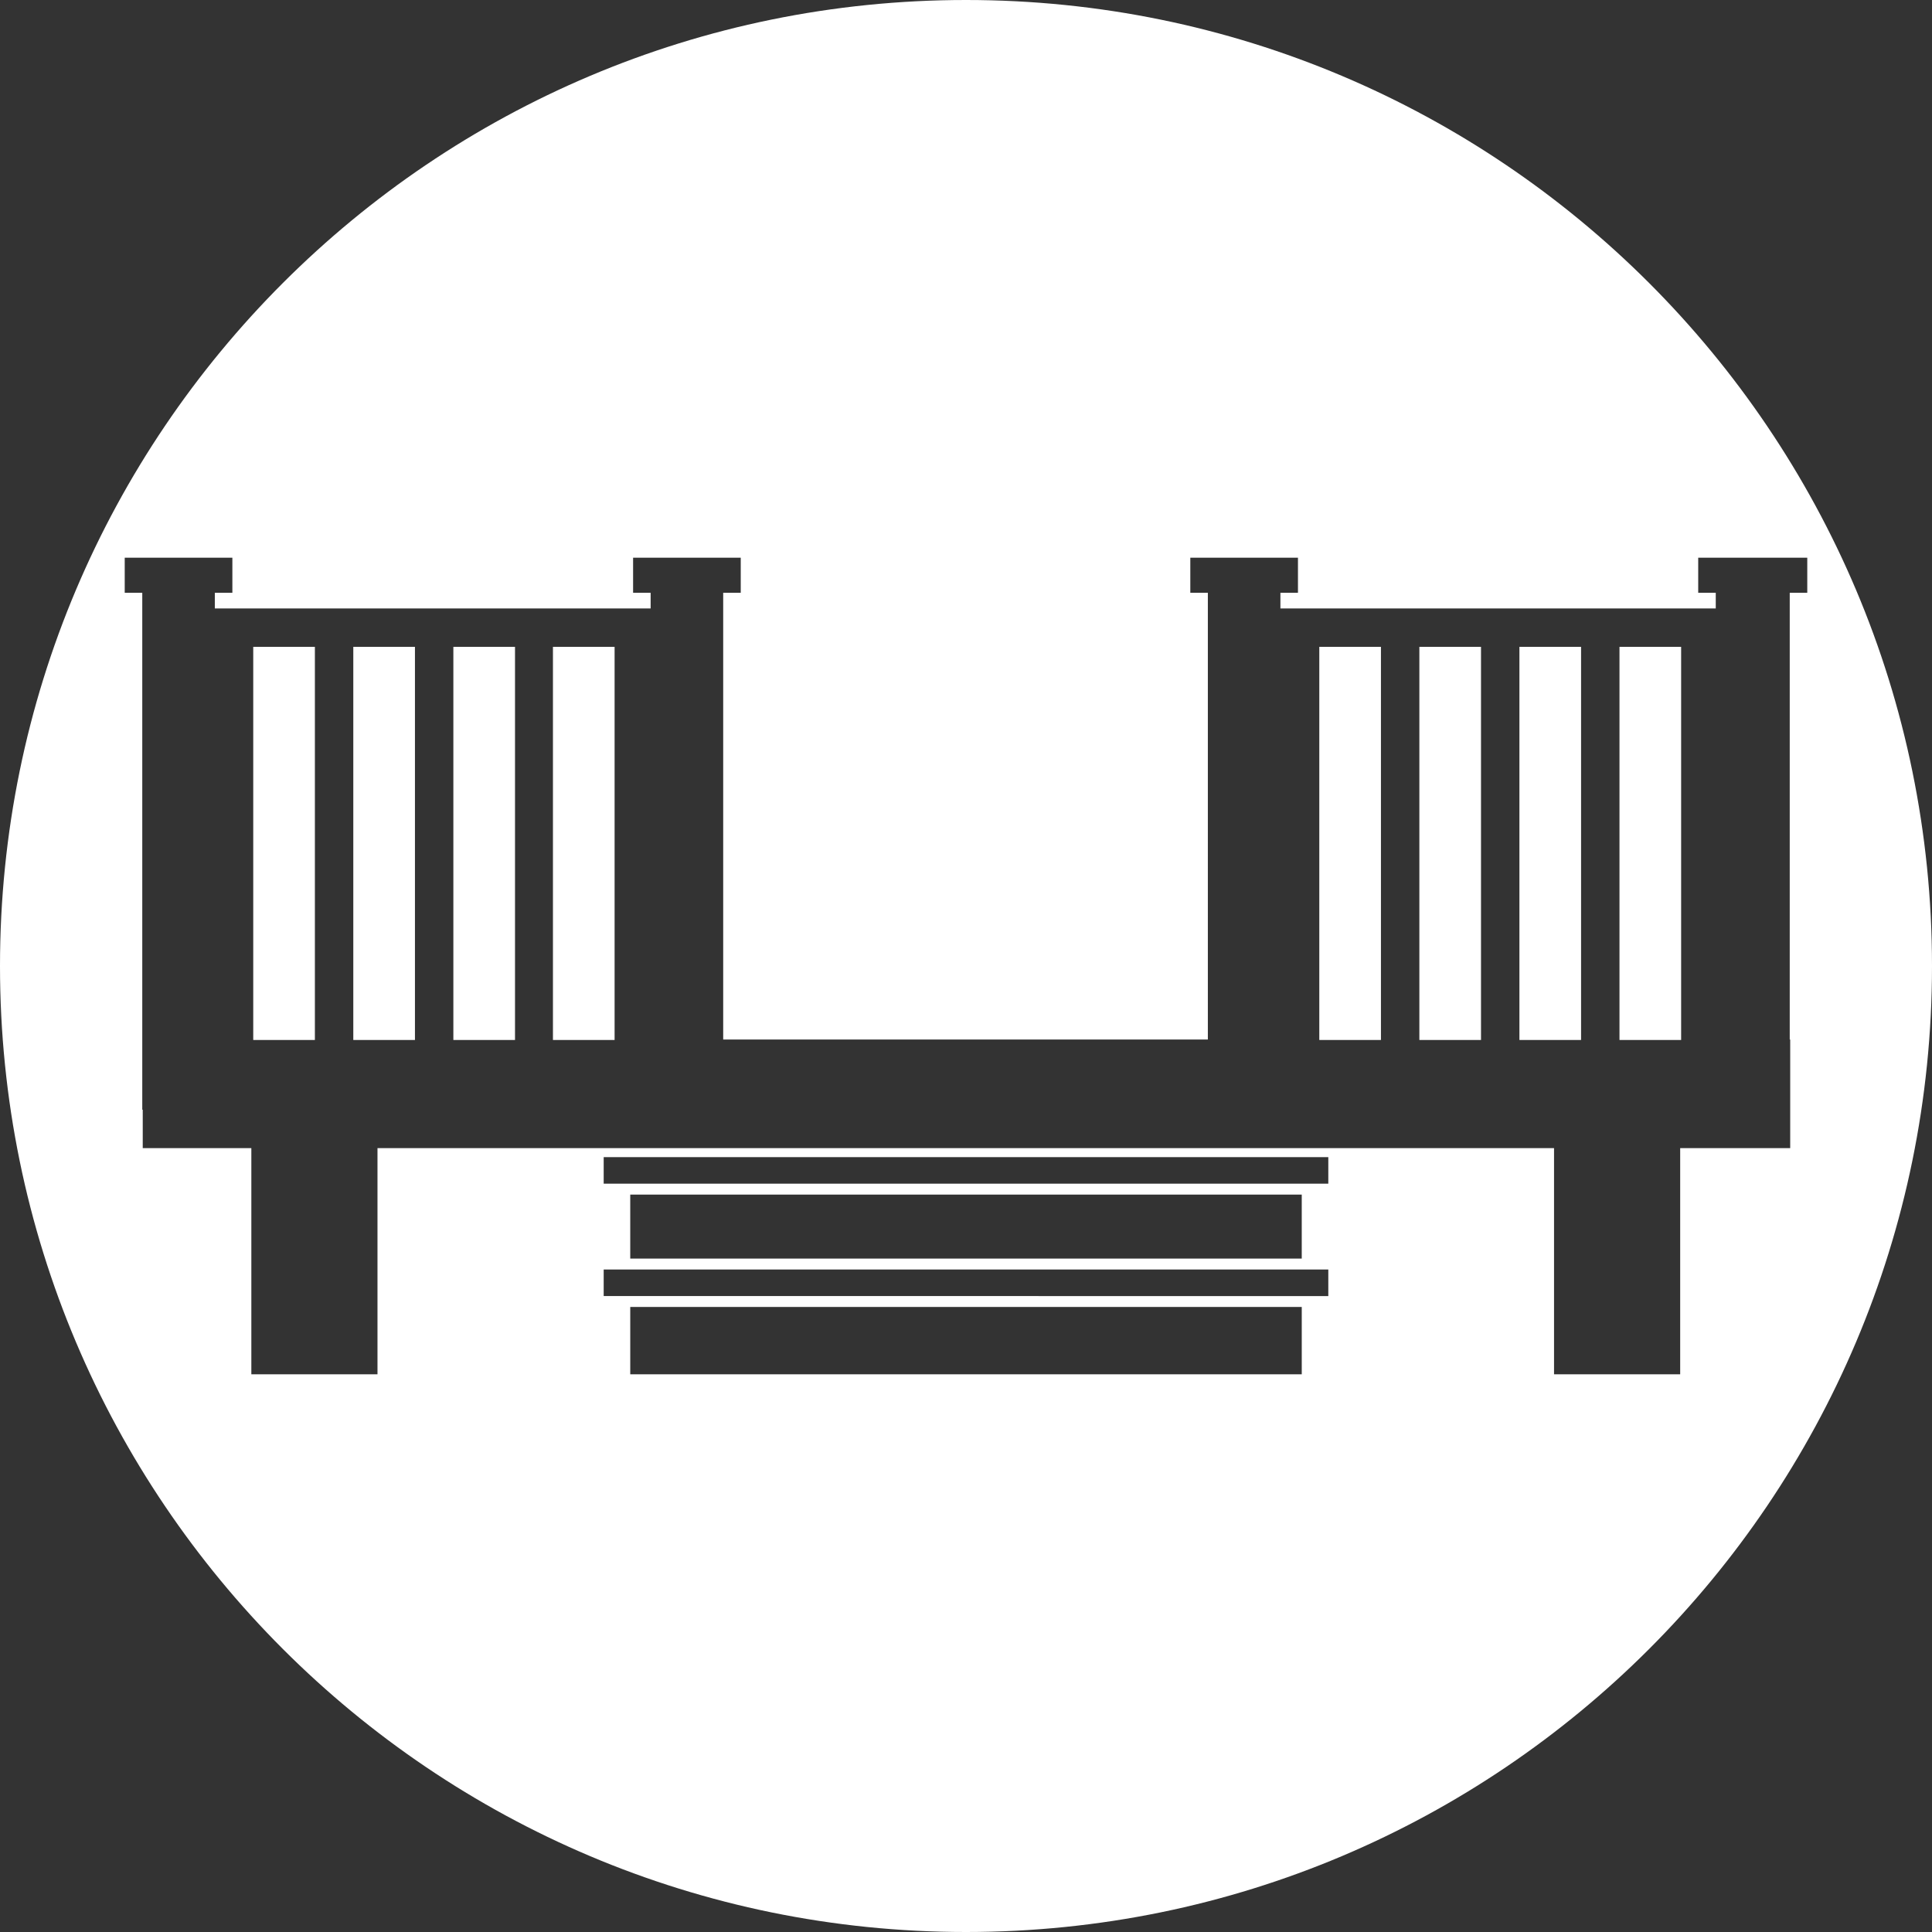
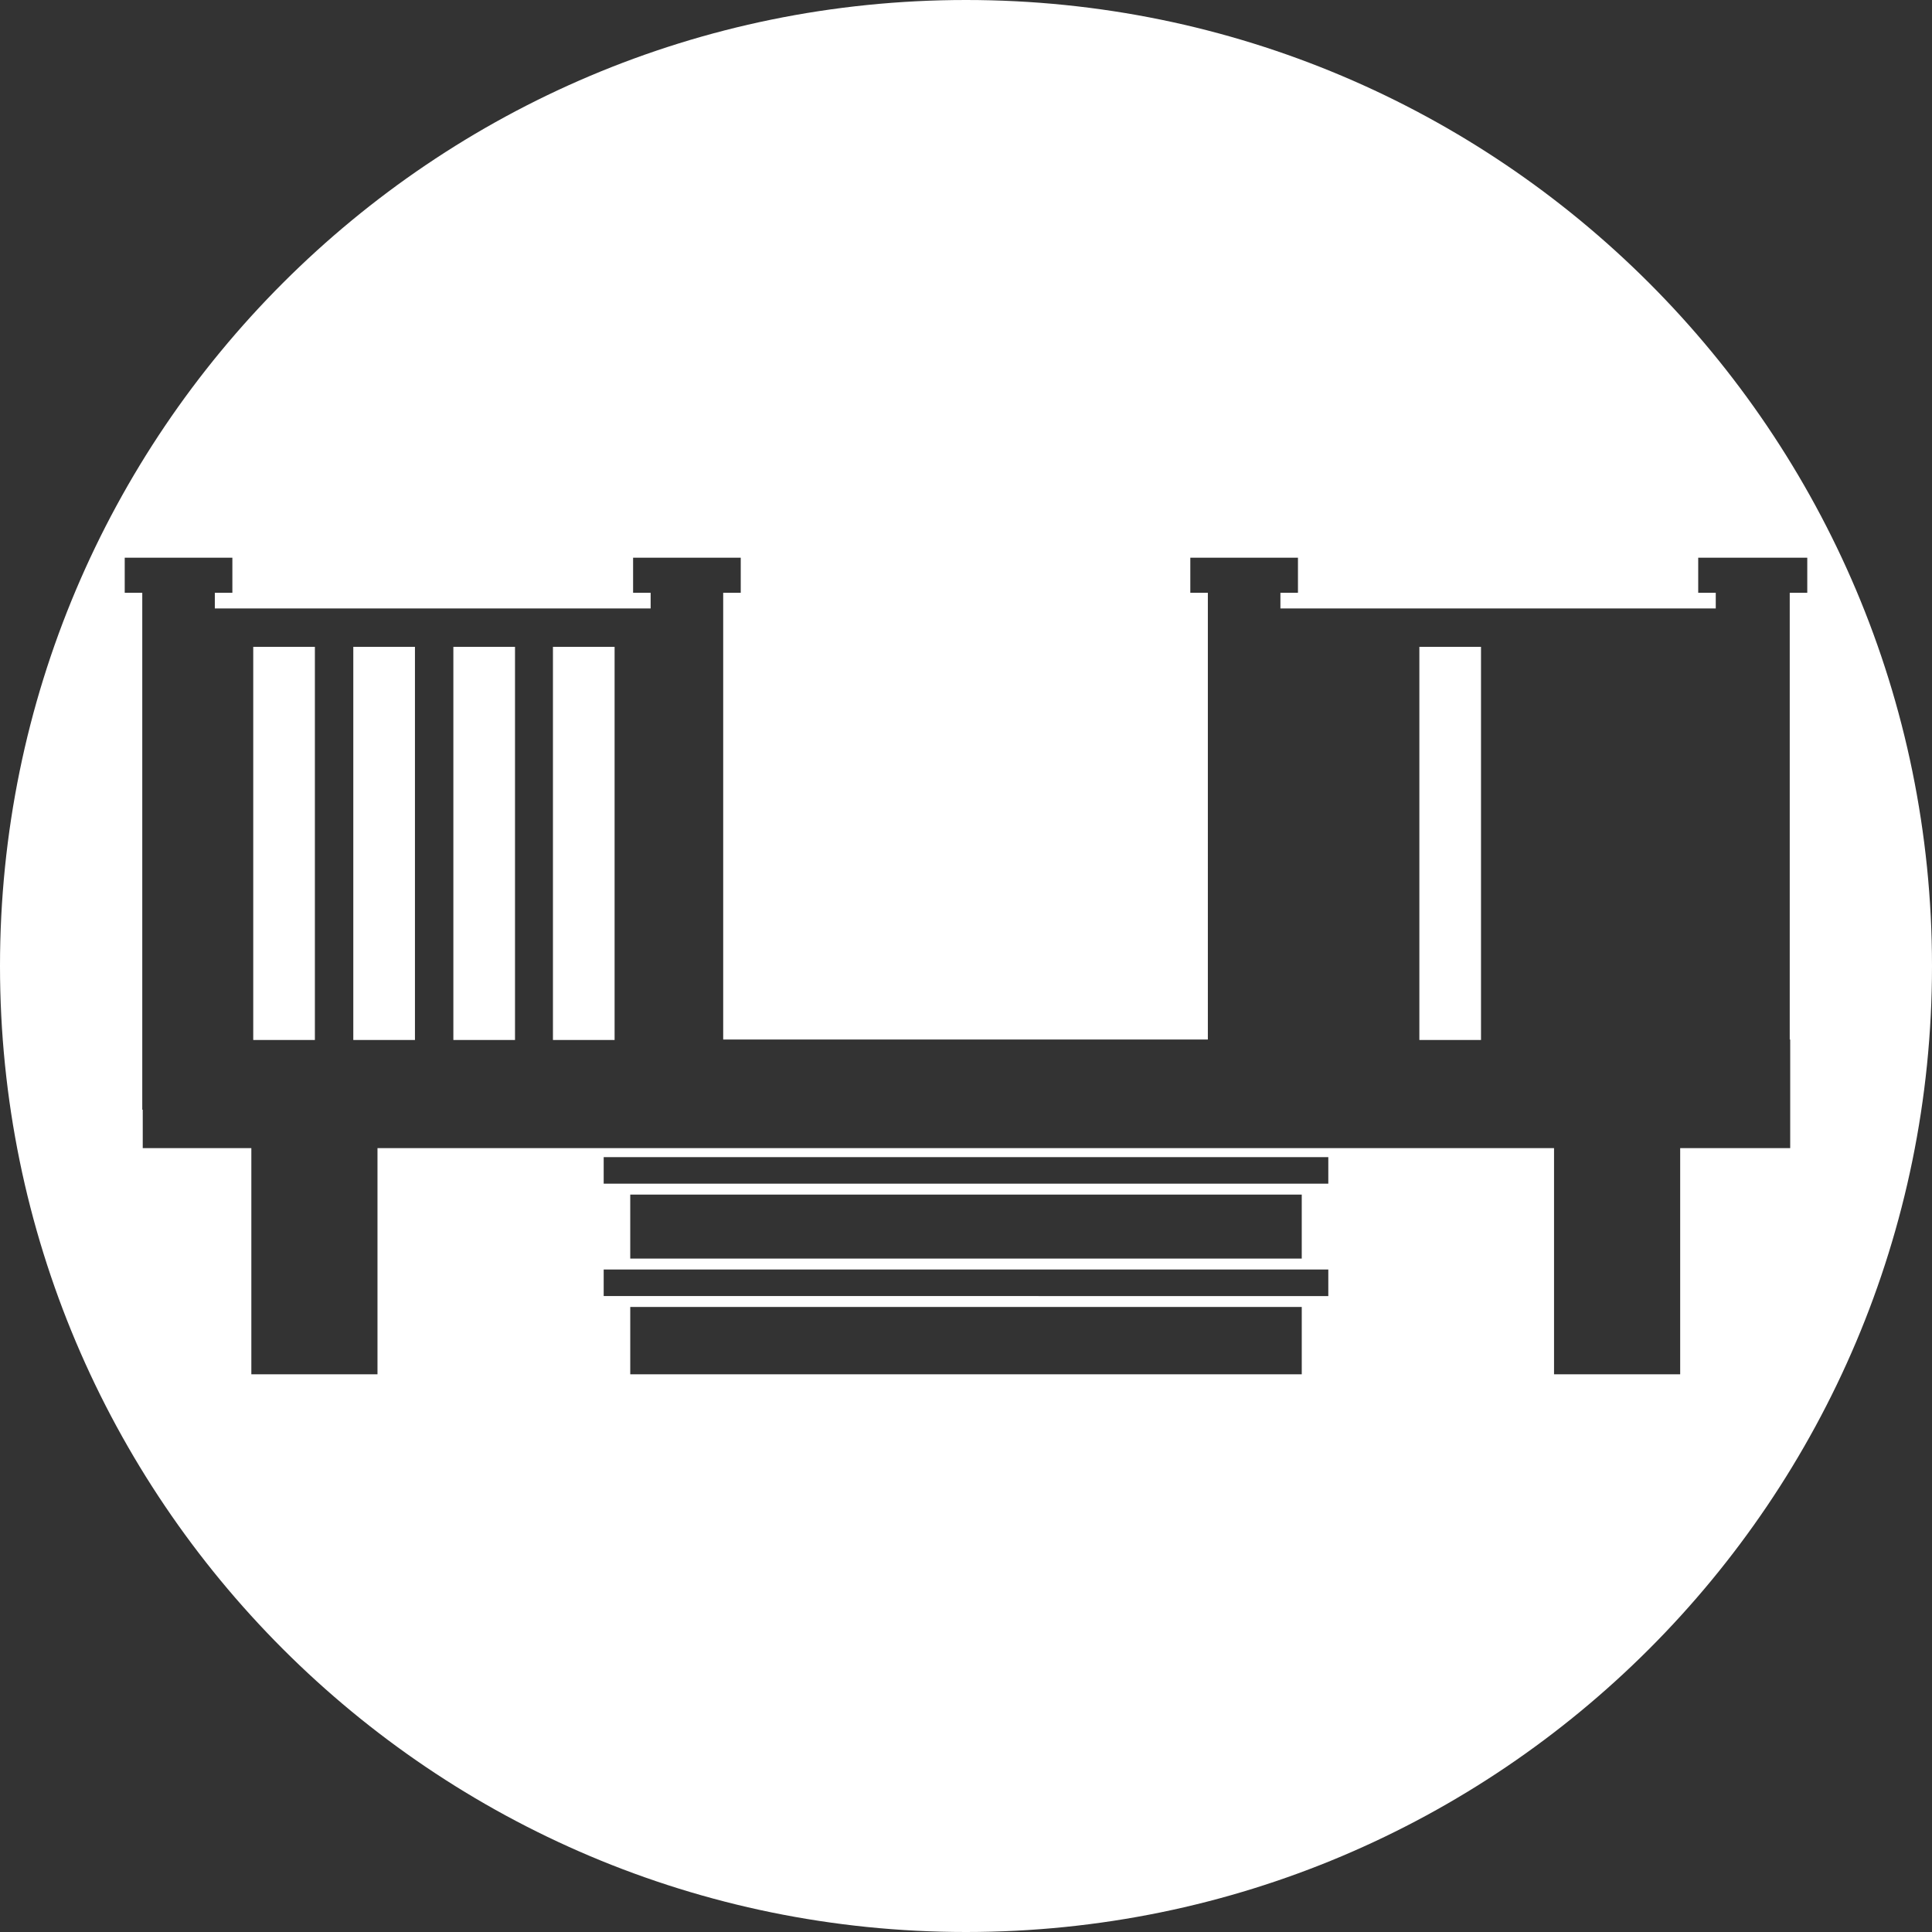
<svg xmlns="http://www.w3.org/2000/svg" id="Layer_2" viewBox="0 0 40.74 40.74">
  <rect x="0" y="0" width="40.74" height="40.74" fill="#333333" stroke="none" />
  <defs>
    <style>.cls-1{fill:#fff;}</style>
  </defs>
  <g id="Layer_1-2">
    <g>
-       <rect class="cls-1" x="32.04" y="13.64" width="1.3" height="8.29" />
      <rect class="cls-1" x="29.93" y="13.64" width="1.3" height="8.29" />
-       <rect class="cls-1" x="27.82" y="13.64" width="1.3" height="8.29" />
      <path class="cls-1" d="M20.37,0C9.12,0,0,9.12,0,20.37s9.12,20.37,20.37,20.37,20.37-9.12,20.37-20.37S31.62,0,20.37,0Zm7.08,28.98H13.29v-1.42h14.16v1.42Zm.56-1.65H12.73v-.56h15.28v.56Zm-14.72-.79v-1.35h14.16v1.35H13.29Zm14.72-1.58H12.73v-.56h15.28v.56Zm7.83-13.2h2.27v.74h-.37v9.42h.01v2.29h-2.32v4.77h-2.66v-4.77H7.96v4.77h-2.66v-4.77H3.01v-.81h-.01V12.5h-.37v-.74h2.27v.74h-.37v.33H13.72v-.33h-.37v-.74h2.27v.74h-.37v9.42h10.22V12.5h-.37v-.74h2.27v.74h-.37v.33h9.18v-.33h-.37v-.74Z" />
      <rect class="cls-1" x="5.34" y="13.64" width="1.3" height="8.29" />
      <rect class="cls-1" x="9.56" y="13.64" width="1.3" height="8.29" />
      <rect class="cls-1" x="7.45" y="13.64" width="1.3" height="8.29" />
      <rect class="cls-1" x="11.66" y="13.64" width="1.3" height="8.29" />
-       <rect class="cls-1" x="34.15" y="13.64" width="1.3" height="8.29" />
    </g>
  </g>
</svg>